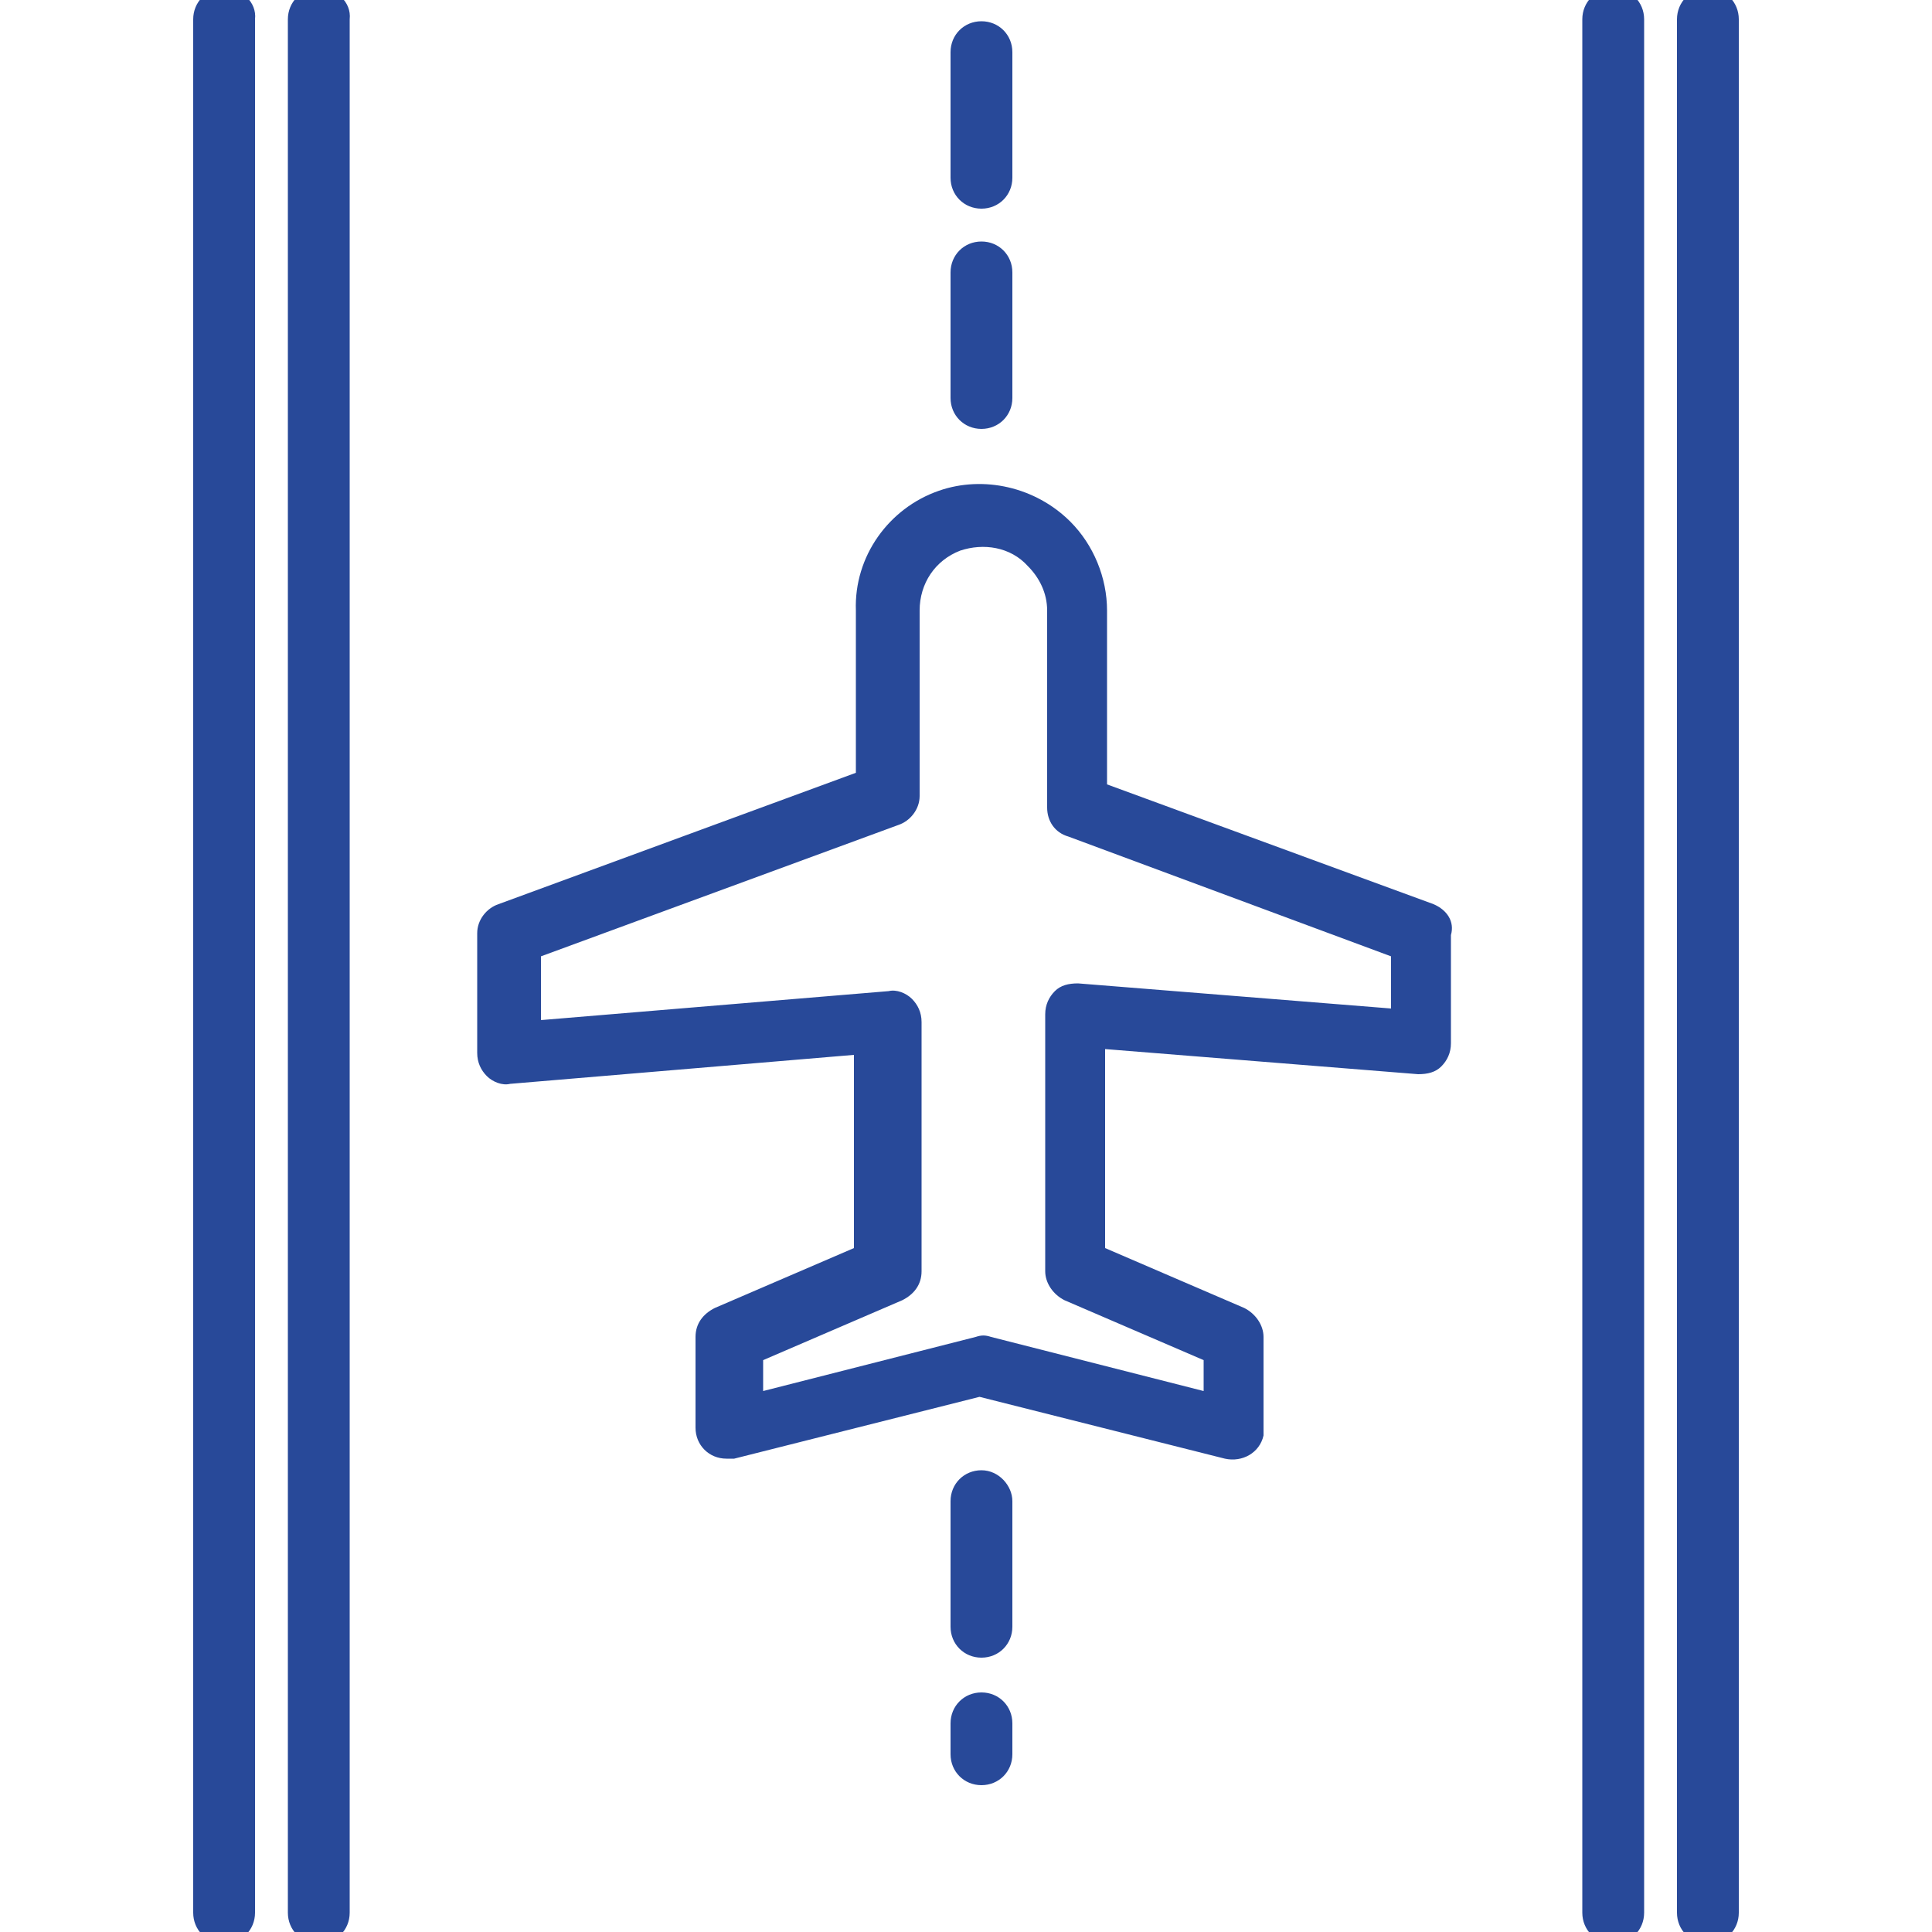
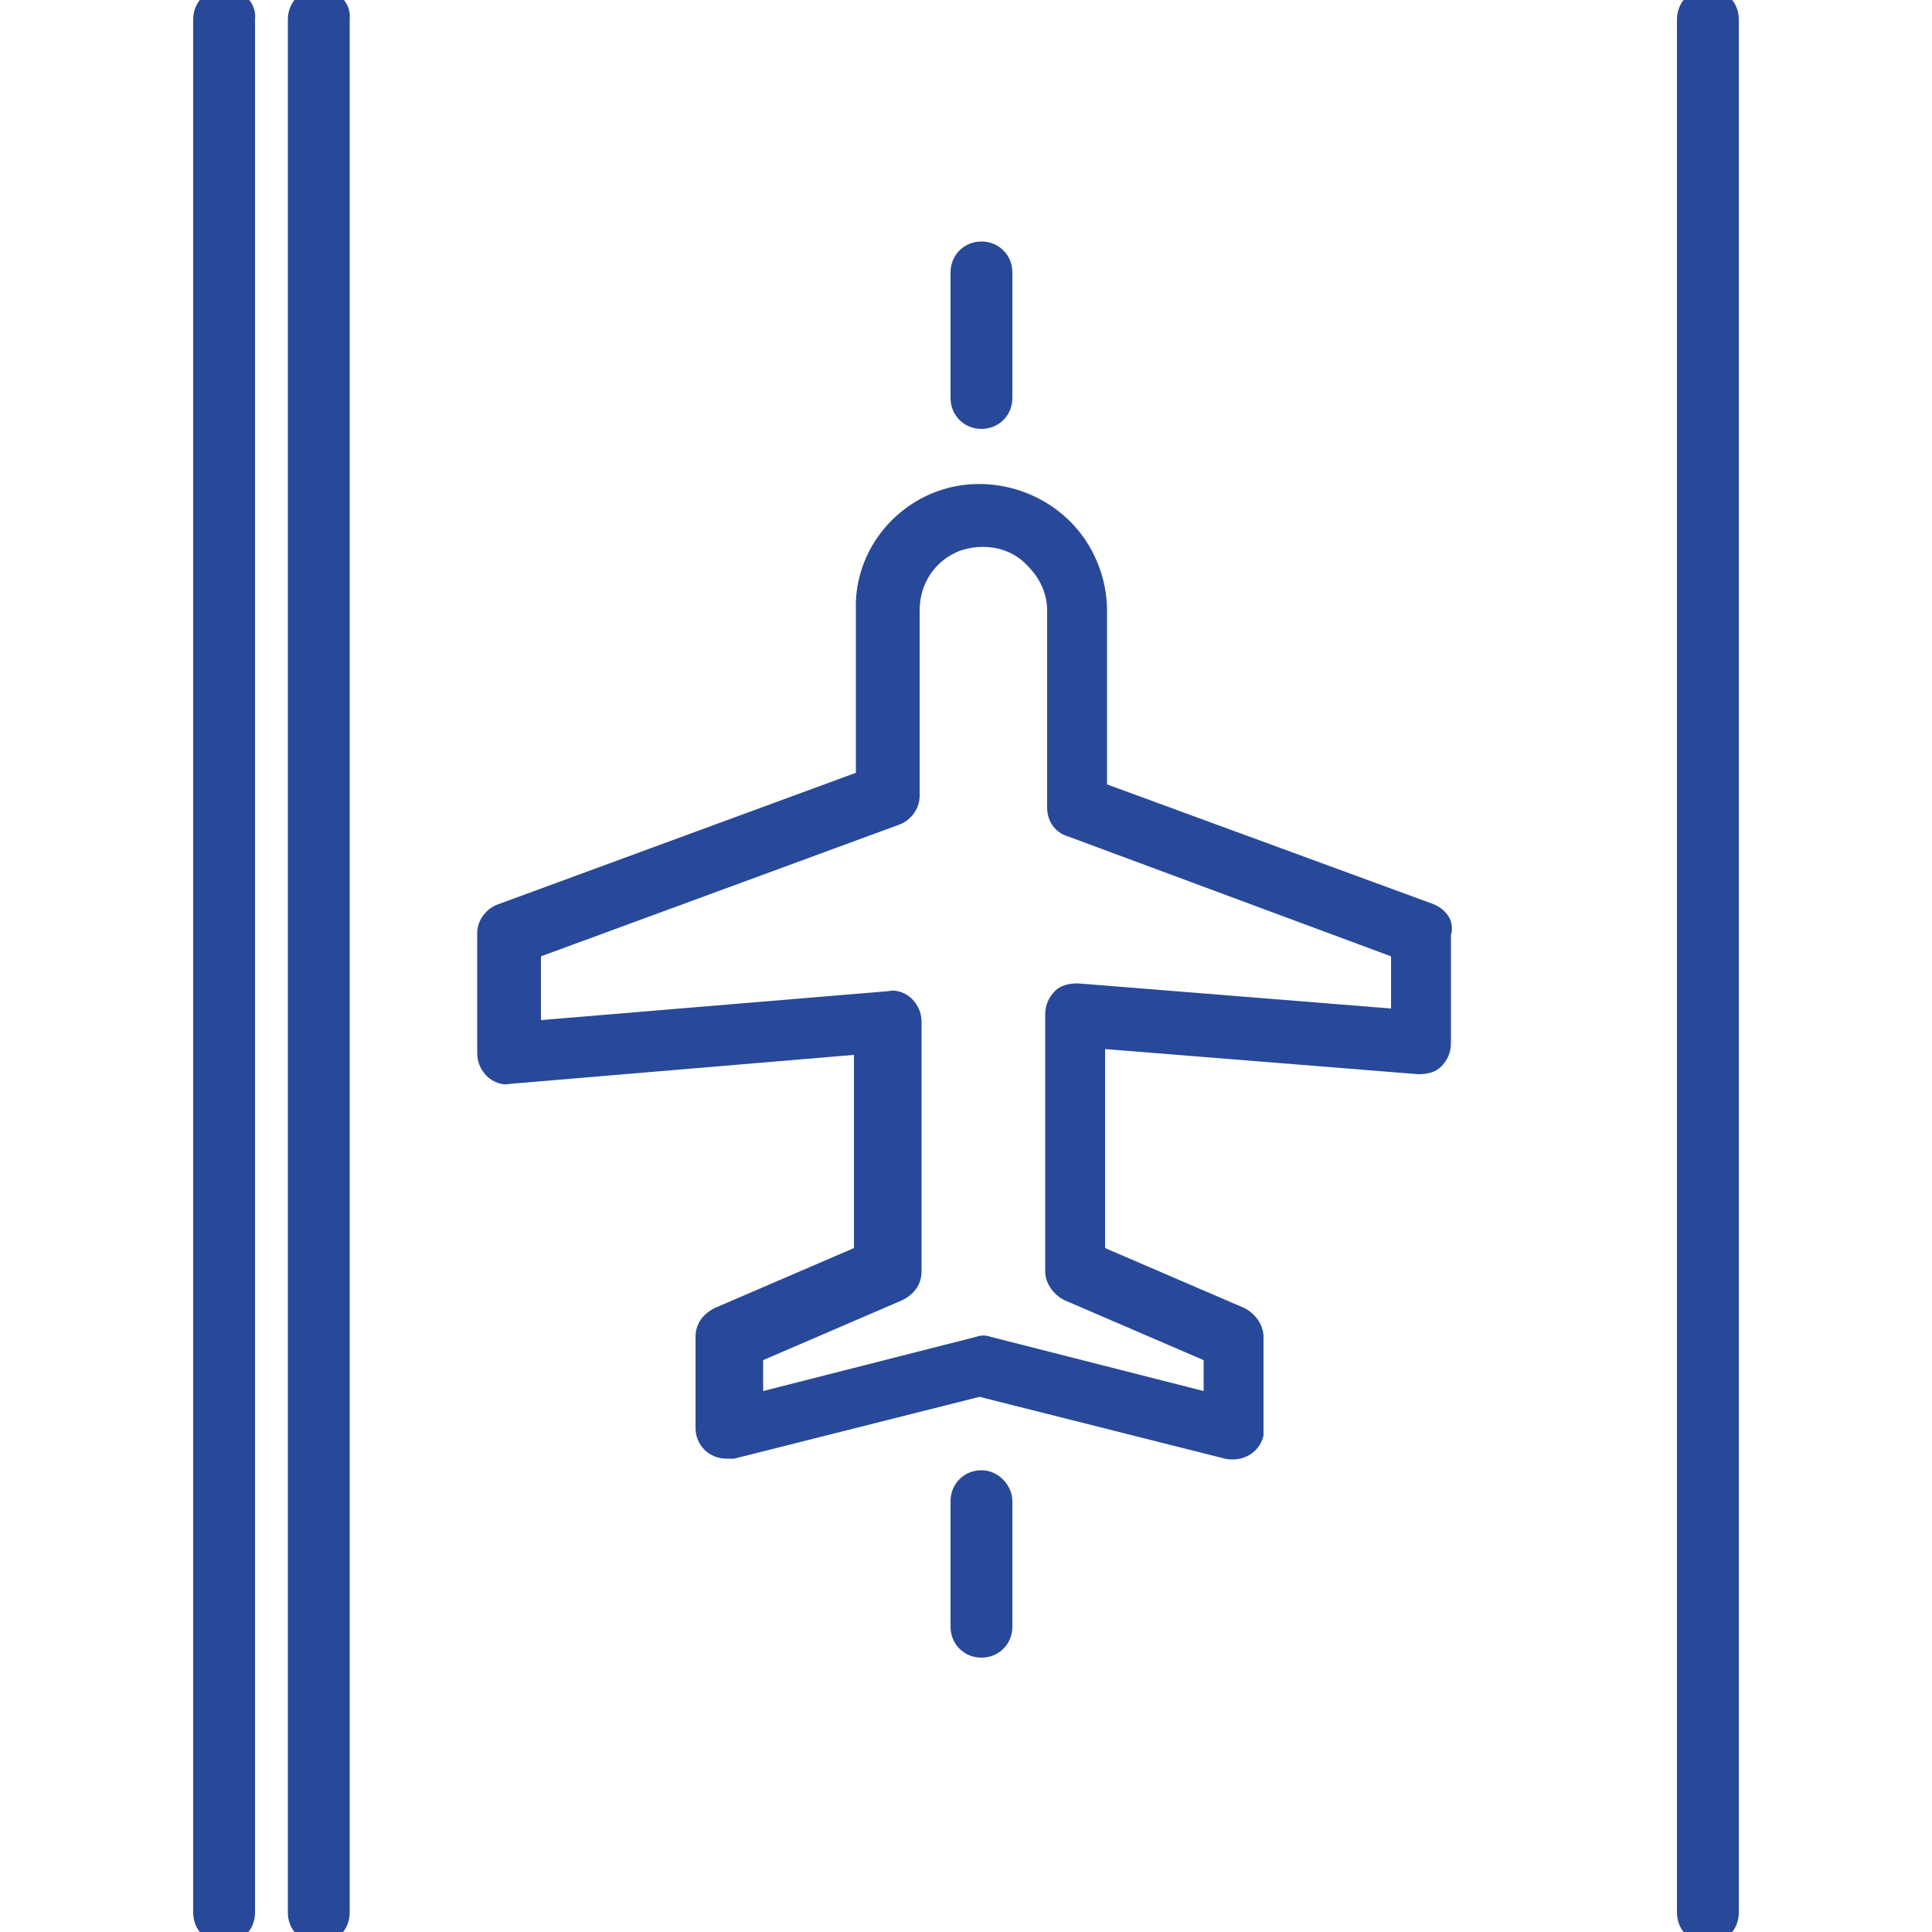
<svg xmlns="http://www.w3.org/2000/svg" version="1.1" id="Ebene_1" x="0px" y="0px" viewBox="0 0 100 100" style="enable-background:new 0 0 100 100;" xml:space="preserve">
  <style type="text/css"> .st0{fill:#284999;} </style>
  <g>
    <path class="st0" d="M74.2,46.8l-16.9-6.2v-9c0-1.7-0.7-3.4-1.9-4.6c-1.8-1.8-4.5-2.4-6.8-1.6c-2.6,0.9-4.4,3.4-4.3,6.2V40 l-18.5,6.8c-0.6,0.2-1.1,0.8-1.1,1.5v6.2c0,0.5,0.2,0.9,0.5,1.2s0.8,0.5,1.2,0.4l17.8-1.5v10L37,67.7c-0.6,0.3-1,0.8-1,1.5v4.7 c0,0.9,0.7,1.6,1.6,1.6c0.1,0,0.3,0,0.4,0l12.7-3.2l12.7,3.2c0.9,0.2,1.8-0.3,2-1.2c0-0.1,0-0.3,0-0.4v-4.7c0-0.6-0.4-1.2-1-1.5 l-7.2-3.1V54.3l16.2,1.3c0.5,0,0.9-0.1,1.2-0.4c0.3-0.3,0.5-0.7,0.5-1.2v-5.6C75.3,47.7,74.9,47.1,74.2,46.8L74.2,46.8z M72,52.2 l-16.2-1.3c-0.5,0-0.9,0.1-1.2,0.4c-0.3,0.3-0.5,0.7-0.5,1.2v13.3c0,0.6,0.4,1.2,1,1.5l7.2,3.1V72l-11-2.8c-0.3-0.1-0.5-0.1-0.8,0 l-11,2.8v-1.6l7.2-3.1c0.6-0.3,1-0.8,1-1.5V52.9c0-0.5-0.2-0.9-0.5-1.2s-0.8-0.5-1.2-0.4l-18,1.5v-3.3l18.5-6.8 c0.6-0.2,1.1-0.8,1.1-1.5v-9.6c0-1.4,0.8-2.6,2.1-3.1c1.2-0.4,2.6-0.2,3.5,0.8c0.6,0.6,1,1.4,1,2.3v10.2c0,0.7,0.4,1.3,1.1,1.5 L72,49.5V52.2z" />
-     <path class="st0" d="M50.8,10.8c0.9,0,1.6-0.7,1.6-1.6V2.7c0-0.9-0.7-1.6-1.6-1.6s-1.6,0.7-1.6,1.6v6.5 C49.2,10.1,49.9,10.8,50.8,10.8z" />
    <path class="st0" d="M50.8,22.2c0.9,0,1.6-0.7,1.6-1.6v-6.5c0-0.9-0.7-1.6-1.6-1.6s-1.6,0.7-1.6,1.6v6.5 C49.2,21.5,49.9,22.2,50.8,22.2z" />
    <path class="st0" d="M50.8,76.1c-0.9,0-1.6,0.7-1.6,1.6v6.5c0,0.9,0.7,1.6,1.6,1.6s1.6-0.7,1.6-1.6v-6.5 C52.4,76.9,51.7,76.1,50.8,76.1z" />
-     <path class="st0" d="M50.8,87.6c-0.9,0-1.6,0.7-1.6,1.6v1.6c0,0.9,0.7,1.6,1.6,1.6s1.6-0.7,1.6-1.6v-1.6 C52.4,88.3,51.7,87.6,50.8,87.6z" />
-     <path class="st0" d="M83.5-0.6c-0.9,0-1.6,0.7-1.6,1.6v98c0,0.9,0.7,1.6,1.6,1.6s1.6-0.7,1.6-1.6V1C85.1,0.1,84.4-0.6,83.5-0.6z" />
    <path class="st0" d="M88.4-0.6c-0.9,0-1.6,0.7-1.6,1.6v98c0,0.9,0.7,1.6,1.6,1.6S90,99.9,90,99V1C90,0.1,89.3-0.6,88.4-0.6z" />
    <path class="st0" d="M11.6-0.6C10.7-0.6,10,0.1,10,1v98c0,0.9,0.7,1.6,1.6,1.6c0.9,0,1.6-0.7,1.6-1.6V1C13.3,0.1,12.5-0.6,11.6-0.6 z" />
    <path class="st0" d="M16.5-0.6c-0.9,0-1.6,0.7-1.6,1.6v98c0,0.9,0.7,1.6,1.6,1.6c0.9,0,1.6-0.7,1.6-1.6V1 C18.2,0.1,17.4-0.6,16.5-0.6z" />
  </g>
</svg>